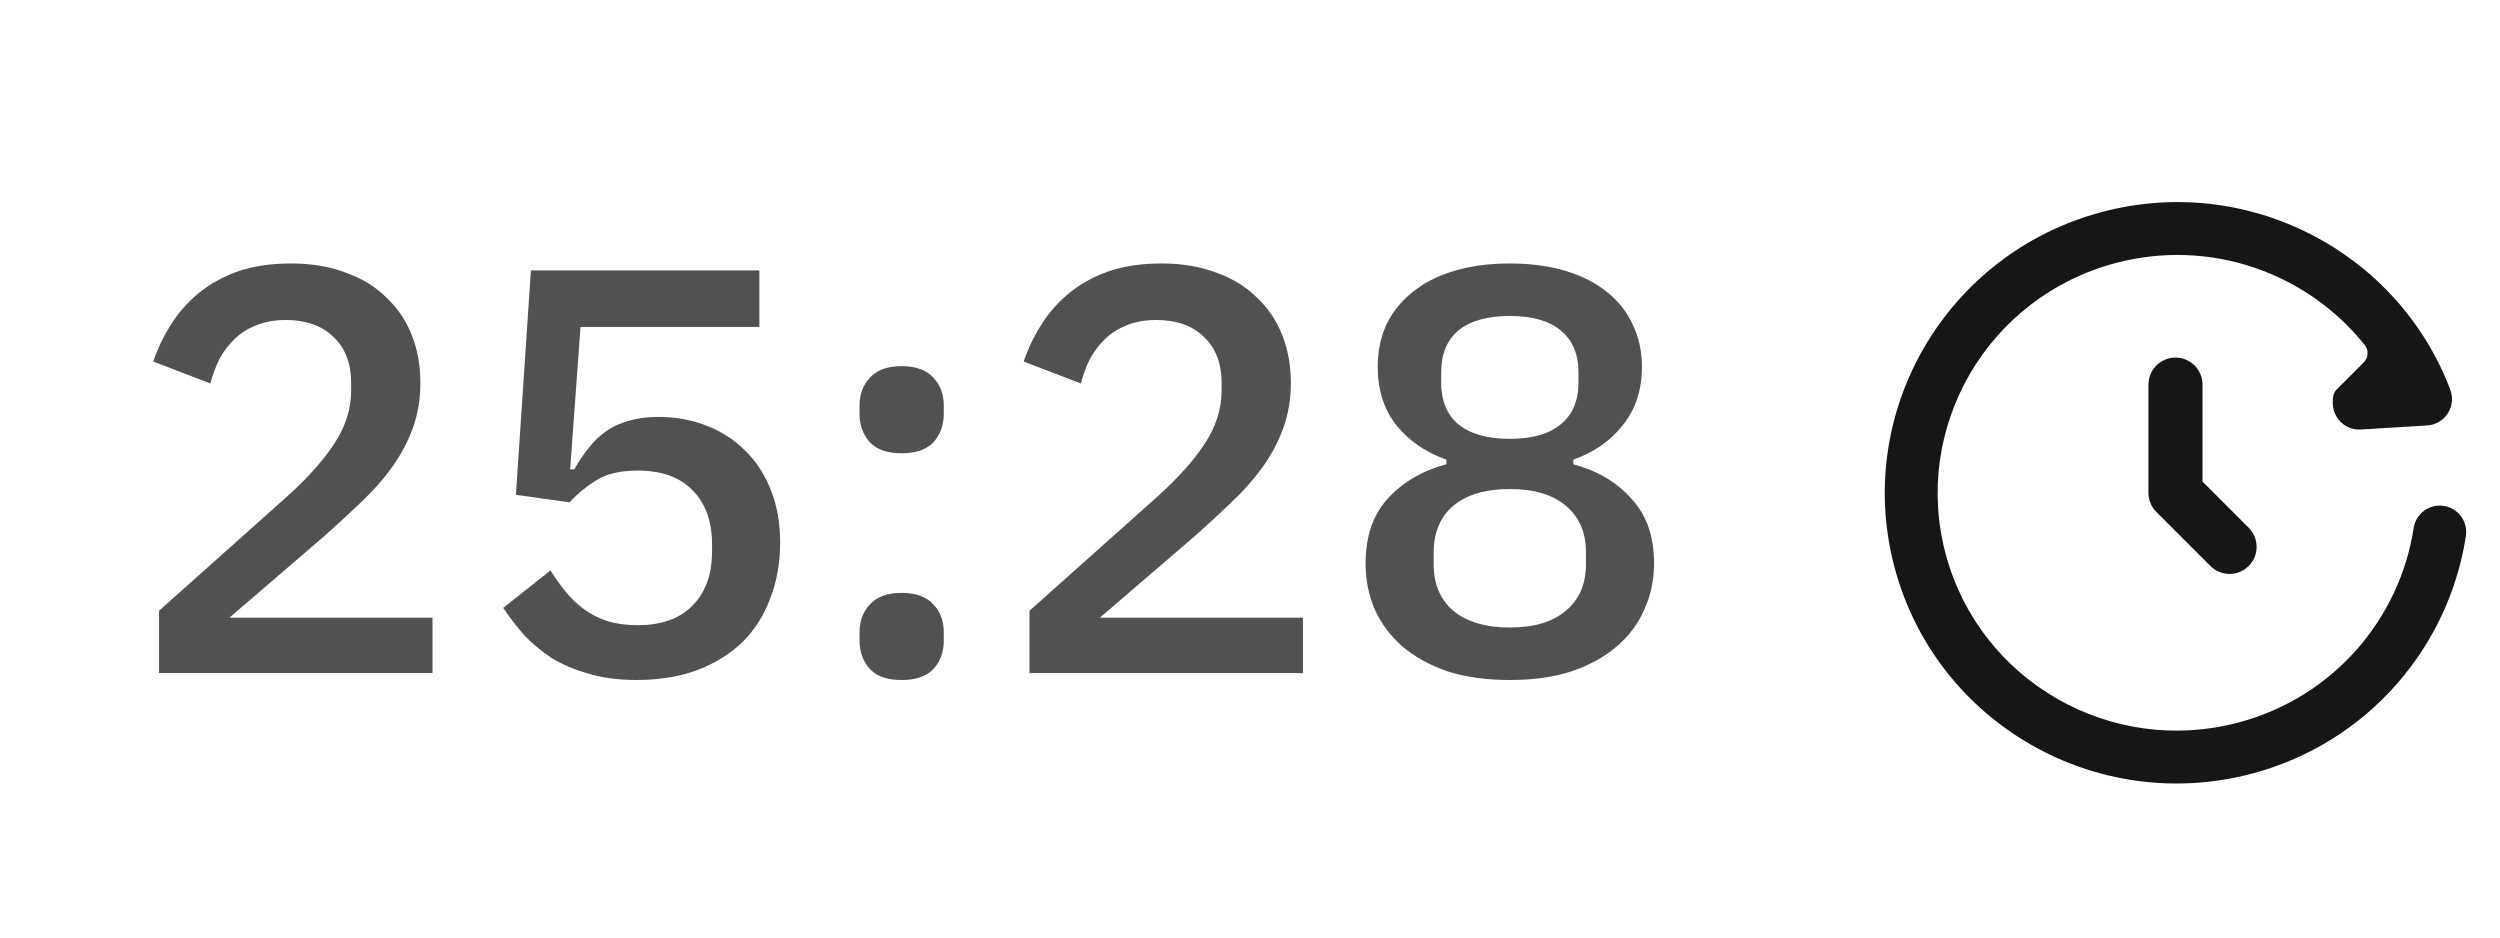
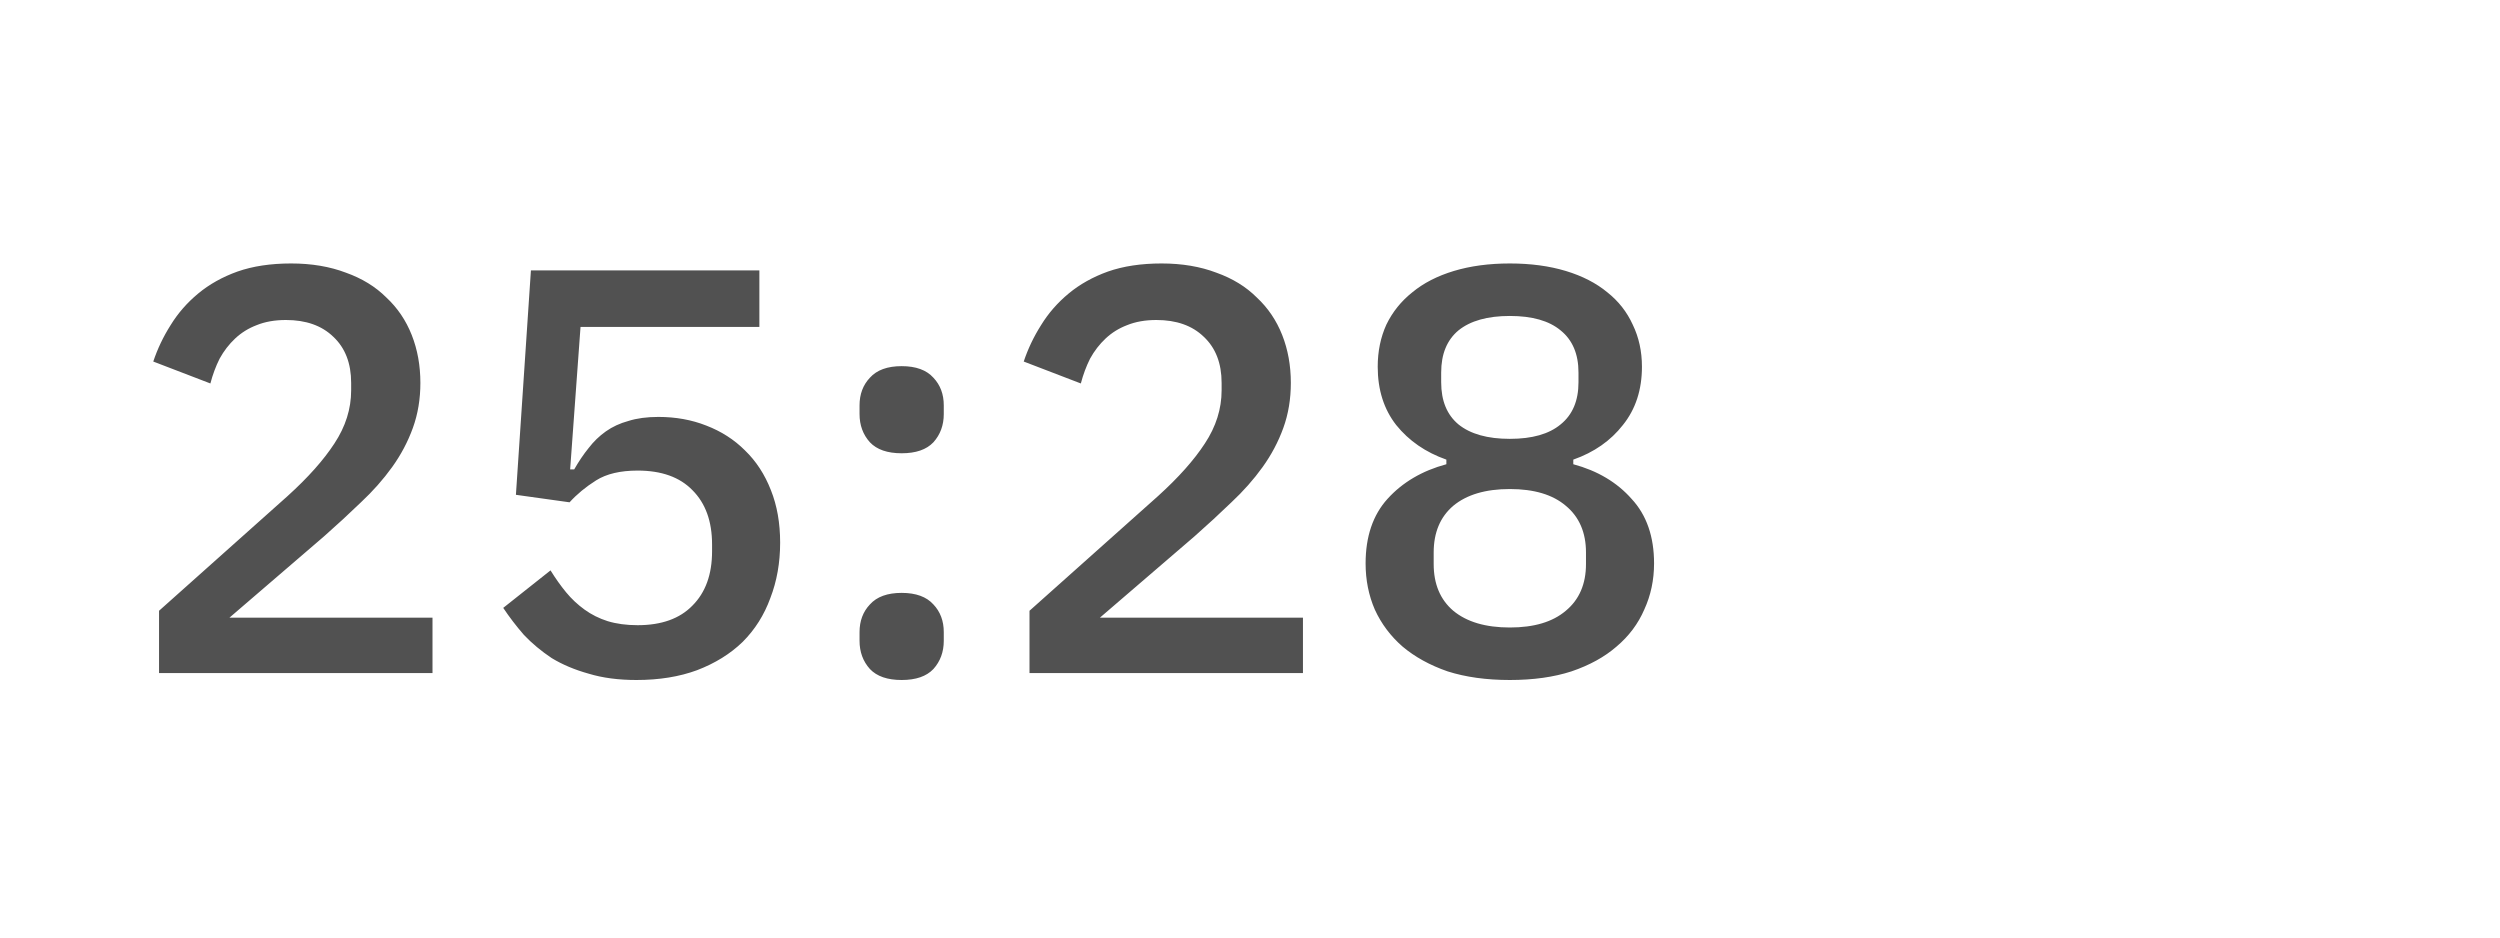
<svg xmlns="http://www.w3.org/2000/svg" width="104" height="39" viewBox="0 0 104 39" fill="none">
-   <path d="M87.425 8.823C93.508 7.199 99.754 10.464 101.932 16.212C102.055 16.538 102.016 16.905 101.826 17.198C101.636 17.491 101.319 17.678 100.97 17.699L98.21 17.867C97.604 17.904 97.083 17.442 97.046 16.836C97.032 16.609 97.046 16.361 97.195 16.212L98.329 15.079C98.524 14.884 98.55 14.575 98.378 14.359C95.991 11.361 91.953 9.89 87.992 10.947C82.676 12.366 79.528 17.796 80.945 23.066C82.363 28.337 87.816 31.473 93.133 30.053C97.078 29 99.831 25.736 100.407 21.967C100.499 21.366 101.06 20.954 101.66 21.046C102.26 21.137 102.672 21.698 102.581 22.298C101.877 26.906 98.513 30.892 93.7 32.178C87.222 33.907 80.558 30.09 78.822 23.637C77.087 17.181 80.945 10.553 87.425 8.823ZM90.5 14.875C91.121 14.875 91.625 15.379 91.625 16V20.034L93.546 21.955C93.985 22.394 93.985 23.106 93.546 23.546C93.107 23.985 92.393 23.985 91.954 23.546L89.704 21.296C89.493 21.085 89.375 20.798 89.375 20.5V16C89.375 15.379 89.879 14.875 90.5 14.875Z" fill="#161616" />
  <path d="M17.992 28H6.616V25.408L11.968 20.632C12.816 19.864 13.464 19.136 13.912 18.448C14.376 17.744 14.608 17.008 14.608 16.24V15.928C14.608 15.112 14.36 14.472 13.864 14.008C13.384 13.544 12.728 13.312 11.896 13.312C11.432 13.312 11.024 13.384 10.672 13.528C10.336 13.656 10.04 13.84 9.784 14.08C9.528 14.32 9.312 14.6 9.136 14.92C8.976 15.24 8.848 15.584 8.752 15.952L6.376 15.04C6.552 14.512 6.792 14.008 7.096 13.528C7.4 13.032 7.784 12.592 8.248 12.208C8.712 11.824 9.256 11.52 9.88 11.296C10.52 11.072 11.264 10.96 12.112 10.96C12.96 10.96 13.72 11.088 14.392 11.344C15.064 11.584 15.624 11.928 16.072 12.376C16.536 12.808 16.888 13.328 17.128 13.936C17.368 14.544 17.488 15.208 17.488 15.928C17.488 16.6 17.384 17.224 17.176 17.8C16.968 18.376 16.68 18.92 16.312 19.432C15.944 19.944 15.512 20.432 15.016 20.896C14.536 21.36 14.024 21.832 13.48 22.312L9.544 25.696H17.992V28ZM31.59 13.6H24.15L23.718 19.528H23.886C24.078 19.192 24.278 18.896 24.486 18.64C24.694 18.368 24.934 18.136 25.206 17.944C25.478 17.752 25.79 17.608 26.142 17.512C26.494 17.4 26.91 17.344 27.39 17.344C28.11 17.344 28.774 17.464 29.382 17.704C30.006 17.944 30.542 18.288 30.99 18.736C31.454 19.184 31.814 19.736 32.07 20.392C32.326 21.032 32.454 21.76 32.454 22.576C32.454 23.408 32.318 24.176 32.046 24.88C31.79 25.584 31.406 26.192 30.894 26.704C30.382 27.2 29.75 27.592 28.998 27.88C28.262 28.152 27.422 28.288 26.478 28.288C25.726 28.288 25.062 28.2 24.486 28.024C23.91 27.864 23.398 27.648 22.95 27.376C22.518 27.088 22.134 26.768 21.798 26.416C21.478 26.048 21.19 25.672 20.934 25.288L22.902 23.728C23.11 24.064 23.326 24.368 23.55 24.64C23.774 24.912 24.03 25.152 24.318 25.36C24.606 25.568 24.926 25.728 25.278 25.84C25.646 25.952 26.062 26.008 26.526 26.008C27.518 26.008 28.278 25.736 28.806 25.192C29.35 24.648 29.622 23.896 29.622 22.936V22.648C29.622 21.688 29.35 20.936 28.806 20.392C28.278 19.848 27.518 19.576 26.526 19.576C25.806 19.576 25.23 19.712 24.798 19.984C24.366 20.256 23.998 20.56 23.694 20.896L21.462 20.584L22.086 11.248H31.59V13.6ZM37.509 28.288C36.917 28.288 36.477 28.136 36.189 27.832C35.901 27.512 35.757 27.12 35.757 26.656V26.296C35.757 25.832 35.901 25.448 36.189 25.144C36.477 24.824 36.917 24.664 37.509 24.664C38.101 24.664 38.541 24.824 38.829 25.144C39.117 25.448 39.261 25.832 39.261 26.296V26.656C39.261 27.12 39.117 27.512 38.829 27.832C38.541 28.136 38.101 28.288 37.509 28.288ZM37.509 18.856C36.917 18.856 36.477 18.704 36.189 18.4C35.901 18.08 35.757 17.688 35.757 17.224V16.864C35.757 16.4 35.901 16.016 36.189 15.712C36.477 15.392 36.917 15.232 37.509 15.232C38.101 15.232 38.541 15.392 38.829 15.712C39.117 16.016 39.261 16.4 39.261 16.864V17.224C39.261 17.688 39.117 18.08 38.829 18.4C38.541 18.704 38.101 18.856 37.509 18.856ZM54.203 28H42.827V25.408L48.179 20.632C49.027 19.864 49.675 19.136 50.123 18.448C50.587 17.744 50.819 17.008 50.819 16.24V15.928C50.819 15.112 50.571 14.472 50.075 14.008C49.595 13.544 48.939 13.312 48.107 13.312C47.643 13.312 47.235 13.384 46.883 13.528C46.547 13.656 46.251 13.84 45.995 14.08C45.739 14.32 45.523 14.6 45.347 14.92C45.187 15.24 45.059 15.584 44.963 15.952L42.587 15.04C42.763 14.512 43.003 14.008 43.307 13.528C43.611 13.032 43.995 12.592 44.459 12.208C44.923 11.824 45.467 11.52 46.091 11.296C46.731 11.072 47.475 10.96 48.323 10.96C49.171 10.96 49.931 11.088 50.603 11.344C51.275 11.584 51.835 11.928 52.283 12.376C52.747 12.808 53.099 13.328 53.339 13.936C53.579 14.544 53.699 15.208 53.699 15.928C53.699 16.6 53.595 17.224 53.387 17.8C53.179 18.376 52.891 18.92 52.523 19.432C52.155 19.944 51.723 20.432 51.227 20.896C50.747 21.36 50.235 21.832 49.691 22.312L45.755 25.696H54.203V28ZM62.809 28.288C61.833 28.288 60.969 28.168 60.217 27.928C59.481 27.672 58.857 27.328 58.345 26.896C57.849 26.464 57.465 25.952 57.193 25.36C56.937 24.768 56.809 24.128 56.809 23.44C56.809 22.32 57.113 21.424 57.721 20.752C58.345 20.064 59.161 19.584 60.169 19.312V19.12C59.305 18.816 58.609 18.336 58.081 17.68C57.569 17.024 57.313 16.216 57.313 15.256C57.313 14.616 57.433 14.032 57.673 13.504C57.929 12.976 58.289 12.528 58.753 12.16C59.217 11.776 59.793 11.48 60.481 11.272C61.169 11.064 61.945 10.96 62.809 10.96C63.673 10.96 64.449 11.064 65.137 11.272C65.825 11.48 66.401 11.776 66.865 12.16C67.329 12.528 67.681 12.976 67.921 13.504C68.177 14.032 68.305 14.616 68.305 15.256C68.305 16.216 68.041 17.024 67.513 17.68C67.001 18.336 66.313 18.816 65.449 19.12V19.312C66.457 19.584 67.265 20.064 67.873 20.752C68.497 21.424 68.809 22.32 68.809 23.44C68.809 24.128 68.673 24.768 68.401 25.36C68.145 25.952 67.761 26.464 67.249 26.896C66.753 27.328 66.129 27.672 65.377 27.928C64.641 28.168 63.785 28.288 62.809 28.288ZM62.809 26.104C63.817 26.104 64.593 25.872 65.137 25.408C65.697 24.944 65.977 24.296 65.977 23.464V22.984C65.977 22.152 65.697 21.504 65.137 21.04C64.593 20.576 63.817 20.344 62.809 20.344C61.801 20.344 61.017 20.576 60.457 21.04C59.913 21.504 59.641 22.152 59.641 22.984V23.464C59.641 24.296 59.913 24.944 60.457 25.408C61.017 25.872 61.801 26.104 62.809 26.104ZM62.809 18.256C63.737 18.256 64.441 18.056 64.921 17.656C65.417 17.256 65.665 16.672 65.665 15.904V15.496C65.665 14.728 65.417 14.144 64.921 13.744C64.441 13.344 63.737 13.144 62.809 13.144C61.881 13.144 61.169 13.344 60.673 13.744C60.193 14.144 59.953 14.728 59.953 15.496V15.904C59.953 16.672 60.193 17.256 60.673 17.656C61.169 18.056 61.881 18.256 62.809 18.256Z" fill="#515151" />
</svg>